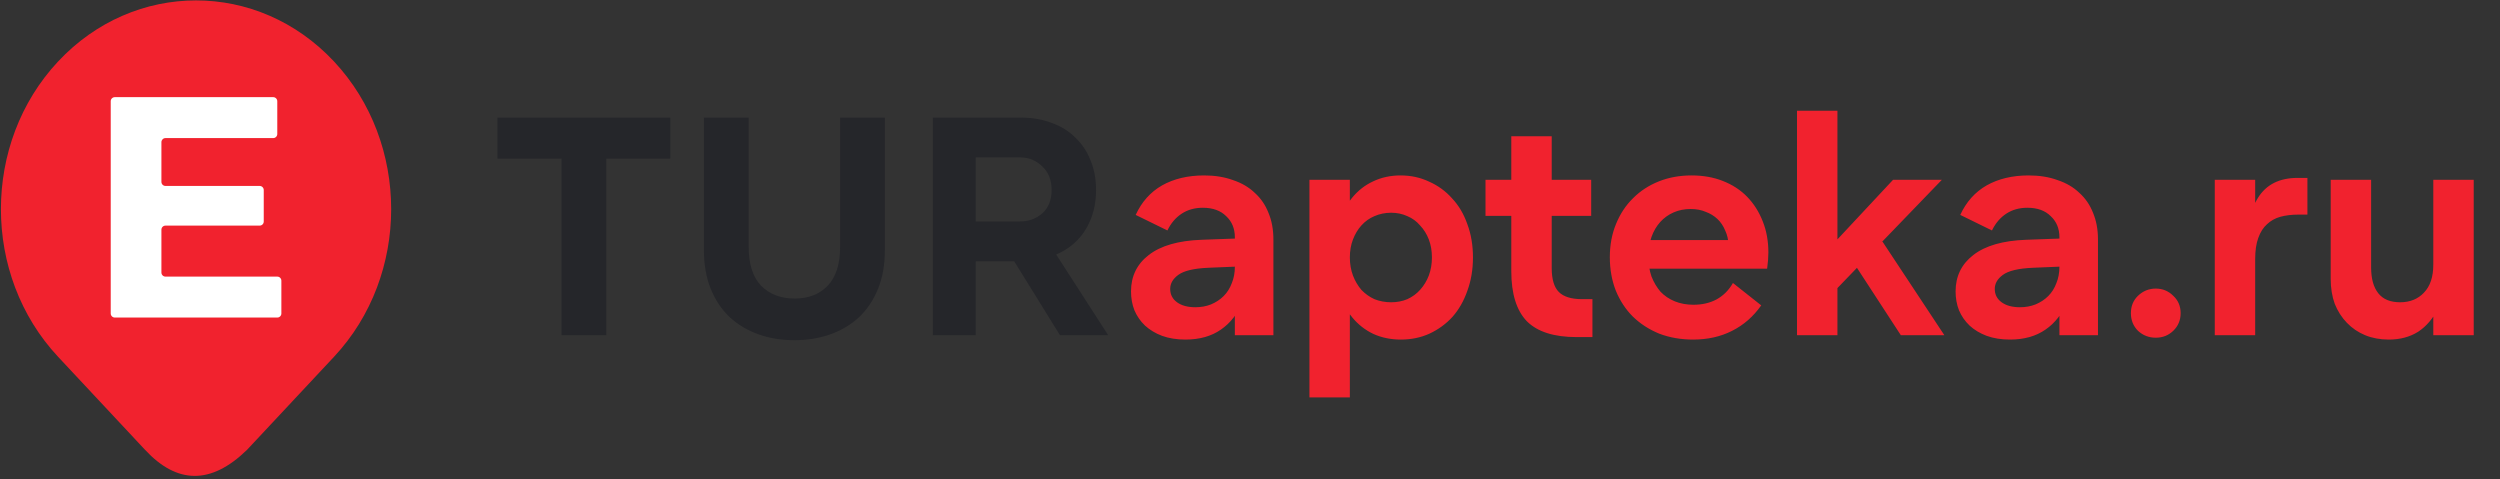
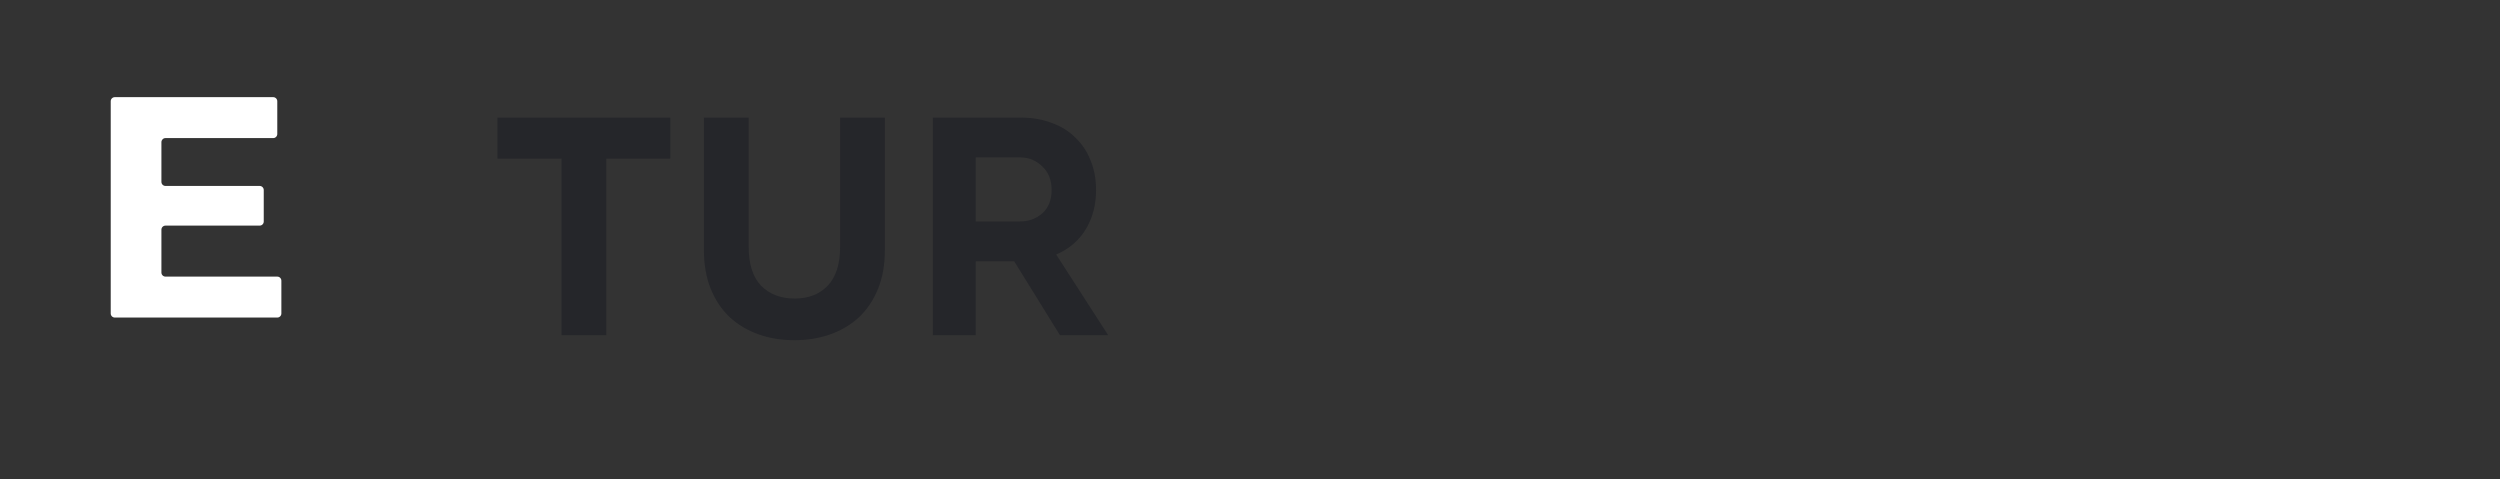
<svg xmlns="http://www.w3.org/2000/svg" width="292" height="56" viewBox="0 0 292 56" fill="none">
  <rect x="0" y="0" width="292" height="56" fill="#333333" stroke="none" />
  <path d="M58.103 13.736H78.292V18.529H70.812V39.154H65.584V18.529H58.103V13.736ZM92.785 39.735C91.26 39.735 89.856 39.505 88.573 39.045C87.29 38.585 86.176 37.919 85.232 37.048C84.288 36.152 83.55 35.051 83.017 33.743C82.485 32.436 82.218 30.936 82.218 29.241V13.736H87.447V28.841C87.447 30.851 87.931 32.364 88.9 33.38C89.892 34.373 91.199 34.869 92.821 34.869C94.419 34.869 95.702 34.373 96.67 33.38C97.638 32.364 98.123 30.851 98.123 28.841V13.736H103.351V29.241C103.351 30.936 103.085 32.436 102.553 33.743C102.02 35.051 101.282 36.152 100.338 37.048C99.394 37.919 98.28 38.585 96.997 39.045C95.714 39.505 94.31 39.735 92.785 39.735ZM108.957 39.154V13.736H119.269C120.577 13.736 121.763 13.942 122.828 14.353C123.917 14.741 124.837 15.309 125.588 16.06C126.362 16.786 126.955 17.67 127.367 18.711C127.803 19.752 128.02 20.914 128.02 22.197C128.02 23.48 127.803 24.642 127.367 25.682C126.955 26.699 126.362 27.571 125.588 28.297C124.837 28.999 123.917 29.544 122.828 29.931C121.763 30.318 120.577 30.512 119.269 30.512H113.968V39.154H108.957ZM113.968 25.864H119.161C120.153 25.864 121.012 25.549 121.739 24.92C122.465 24.266 122.828 23.358 122.828 22.197C122.828 21.035 122.465 20.115 121.739 19.437C121.012 18.735 120.153 18.384 119.161 18.384H113.968V25.864ZM117.89 29.604L121.739 27.207L129.437 39.154H123.808L117.89 29.604Z" fill="#25262A" />
-   <path d="M132.103 34.034C132.103 32.267 132.793 30.851 134.173 29.786C135.577 28.696 137.635 28.103 140.346 28.006L146.41 27.788V31.056L141.145 31.274C139.45 31.347 138.276 31.625 137.623 32.109C136.993 32.569 136.679 33.114 136.679 33.743C136.679 34.397 136.945 34.918 137.477 35.305C138.01 35.692 138.724 35.886 139.62 35.886C140.273 35.886 140.879 35.777 141.435 35.559C142.016 35.317 142.513 34.99 142.924 34.579C143.336 34.167 143.65 33.671 143.868 33.09C144.11 32.509 144.231 31.867 144.231 31.165V27.716C144.231 26.699 143.892 25.876 143.215 25.247C142.561 24.593 141.653 24.266 140.491 24.266C139.547 24.266 138.724 24.496 138.022 24.956C137.32 25.416 136.763 26.07 136.352 26.917L132.648 25.102C133.35 23.576 134.379 22.427 135.734 21.652C137.114 20.877 138.748 20.49 140.637 20.49C141.895 20.49 143.021 20.672 144.013 21.035C145.03 21.373 145.877 21.87 146.555 22.523C147.257 23.153 147.79 23.927 148.153 24.847C148.54 25.767 148.734 26.808 148.734 27.97V39.154H144.231V35.087H145.212C144.607 36.588 143.735 37.726 142.597 38.5C141.484 39.275 140.104 39.662 138.458 39.662C137.441 39.662 136.533 39.517 135.734 39.227C134.96 38.936 134.294 38.537 133.737 38.028C133.205 37.52 132.793 36.927 132.503 36.249C132.237 35.571 132.103 34.833 132.103 34.034ZM152.942 46.416V20.998H157.663V46.416H152.942ZM163.618 39.662C162.456 39.662 161.391 39.444 160.422 39.009C159.454 38.549 158.631 37.907 157.953 37.084C157.276 36.261 156.743 35.257 156.356 34.07C155.993 32.884 155.811 31.553 155.811 30.076C155.811 28.599 155.993 27.268 156.356 26.082C156.743 24.896 157.276 23.891 157.953 23.068C158.631 22.245 159.442 21.616 160.386 21.18C161.354 20.72 162.42 20.49 163.582 20.49C164.792 20.49 165.905 20.732 166.922 21.216C167.963 21.676 168.859 22.33 169.609 23.177C170.384 24 170.977 25.005 171.388 26.191C171.824 27.353 172.042 28.648 172.042 30.076C172.042 31.48 171.824 32.775 171.388 33.961C170.977 35.148 170.396 36.164 169.646 37.012C168.895 37.835 167.999 38.488 166.959 38.972C165.942 39.432 164.828 39.662 163.618 39.662ZM162.492 35.305C163.17 35.305 163.799 35.184 164.38 34.942C164.961 34.675 165.458 34.312 165.869 33.852C166.305 33.368 166.644 32.812 166.886 32.182C167.128 31.529 167.249 30.826 167.249 30.076C167.249 29.302 167.128 28.599 166.886 27.97C166.644 27.341 166.305 26.796 165.869 26.336C165.458 25.852 164.961 25.489 164.38 25.247C163.799 24.98 163.17 24.847 162.492 24.847C161.79 24.847 161.137 24.98 160.531 25.247C159.95 25.489 159.442 25.852 159.006 26.336C158.595 26.796 158.268 27.341 158.026 27.97C157.784 28.599 157.663 29.302 157.663 30.076C157.663 30.826 157.784 31.529 158.026 32.182C158.268 32.812 158.595 33.368 159.006 33.852C159.442 34.312 159.95 34.675 160.531 34.942C161.137 35.184 161.79 35.305 162.492 35.305ZM173.506 25.21V20.998H185.851V25.21H173.506ZM181.24 31.311C181.24 32.618 181.518 33.55 182.075 34.107C182.632 34.663 183.54 34.942 184.798 34.942H185.997V39.372H184.145C181.506 39.372 179.57 38.755 178.335 37.52C177.125 36.261 176.519 34.312 176.519 31.674V15.915H181.24V31.311ZM197.759 39.662C196.331 39.662 195.011 39.432 193.801 38.972C192.615 38.488 191.586 37.822 190.715 36.975C189.867 36.128 189.202 35.111 188.717 33.925C188.258 32.739 188.028 31.444 188.028 30.04C188.028 28.612 188.27 27.317 188.754 26.154C189.238 24.968 189.904 23.964 190.751 23.141C191.598 22.293 192.603 21.64 193.765 21.18C194.927 20.72 196.198 20.49 197.577 20.49C198.933 20.49 200.156 20.708 201.245 21.143C202.358 21.579 203.303 22.197 204.077 22.995C204.852 23.794 205.457 24.75 205.893 25.864C206.328 26.953 206.546 28.164 206.546 29.495C206.546 29.761 206.534 30.052 206.51 30.367C206.486 30.681 206.449 31.02 206.401 31.383H191.949V28.043H202.588L201.898 28.66C201.874 28.006 201.741 27.425 201.499 26.917C201.281 26.384 200.979 25.937 200.591 25.573C200.204 25.21 199.744 24.932 199.211 24.738C198.703 24.52 198.122 24.412 197.468 24.412C196.742 24.412 196.077 24.545 195.471 24.811C194.866 25.077 194.346 25.453 193.91 25.937C193.474 26.421 193.135 27.002 192.893 27.68C192.651 28.357 192.53 29.12 192.53 29.967C192.53 30.814 192.651 31.589 192.893 32.291C193.16 32.969 193.511 33.562 193.946 34.07C194.406 34.554 194.963 34.93 195.617 35.196C196.27 35.462 196.996 35.595 197.795 35.595C198.812 35.595 199.708 35.39 200.482 34.978C201.281 34.542 201.923 33.901 202.407 33.054L205.711 35.668C204.791 36.975 203.654 37.968 202.298 38.646C200.966 39.323 199.454 39.662 197.759 39.662ZM214.612 12.937V39.154H209.891V12.937H214.612ZM222.019 39.154L216.319 30.403L219.877 28.224L227.103 39.154H222.019ZM221.112 20.998H226.813L213.958 34.325V28.66L221.112 20.998ZM228.413 34.034C228.413 32.267 229.103 30.851 230.483 29.786C231.887 28.696 233.945 28.103 236.656 28.006L242.72 27.788V31.056L237.455 31.274C235.76 31.347 234.586 31.625 233.933 32.109C233.303 32.569 232.989 33.114 232.989 33.743C232.989 34.397 233.255 34.918 233.787 35.305C234.32 35.692 235.034 35.886 235.93 35.886C236.583 35.886 237.189 35.777 237.745 35.559C238.326 35.317 238.823 34.99 239.234 34.579C239.646 34.167 239.96 33.671 240.178 33.09C240.42 32.509 240.541 31.867 240.541 31.165V27.716C240.541 26.699 240.202 25.876 239.525 25.247C238.871 24.593 237.963 24.266 236.801 24.266C235.857 24.266 235.034 24.496 234.332 24.956C233.63 25.416 233.073 26.07 232.662 26.917L228.958 25.102C229.66 23.576 230.689 22.427 232.045 21.652C233.424 20.877 235.058 20.49 236.947 20.49C238.205 20.49 239.331 20.672 240.323 21.035C241.34 21.373 242.187 21.87 242.865 22.523C243.567 23.153 244.1 23.927 244.463 24.847C244.85 25.767 245.044 26.808 245.044 27.97V39.154H240.541V35.087H241.522C240.917 36.588 240.045 37.726 238.907 38.5C237.794 39.275 236.414 39.662 234.768 39.662C233.751 39.662 232.843 39.517 232.045 39.227C231.27 38.936 230.604 38.537 230.047 38.028C229.515 37.52 229.103 36.927 228.813 36.249C228.547 35.571 228.413 34.833 228.413 34.034ZM248.889 36.576C248.889 35.753 249.168 35.075 249.724 34.542C250.305 33.986 250.995 33.707 251.794 33.707C252.593 33.707 253.271 33.986 253.828 34.542C254.409 35.075 254.699 35.753 254.699 36.576C254.699 37.399 254.409 38.089 253.828 38.646C253.271 39.178 252.593 39.444 251.794 39.444C250.995 39.444 250.305 39.178 249.724 38.646C249.168 38.089 248.889 37.399 248.889 36.576ZM258.685 20.998H263.405V39.154H258.685V20.998ZM269.506 20.78V25.065H268.453C267.678 25.065 266.976 25.15 266.346 25.319C265.741 25.489 265.221 25.779 264.785 26.191C264.349 26.578 264.01 27.111 263.768 27.788C263.526 28.442 263.405 29.265 263.405 30.258H262.28C262.28 27.038 262.764 24.654 263.732 23.104C264.7 21.555 266.238 20.78 268.344 20.78H269.506ZM276.947 20.998V31.238C276.947 32.545 277.225 33.55 277.782 34.252C278.339 34.954 279.186 35.305 280.324 35.305C281.486 35.305 282.418 34.93 283.12 34.179C283.846 33.429 284.209 32.34 284.209 30.911V20.998H288.93V39.154H284.209V35.886H284.863C284.209 37.169 283.398 38.125 282.43 38.755C281.462 39.36 280.324 39.662 279.017 39.662C278 39.662 277.08 39.493 276.257 39.154C275.434 38.815 274.72 38.331 274.115 37.702C273.509 37.072 273.037 36.334 272.698 35.486C272.384 34.615 272.226 33.647 272.226 32.582V20.998H276.947Z" fill="#F1222E" />
-   <path fill-rule="evenodd" clip-rule="evenodd" d="M28.849 52.545L39.018 41.668C47.914 32.151 47.913 16.703 39.017 7.186C30.12 -2.331 15.677 -2.331 6.78 7.187C-2.117 16.703 -2.116 32.152 6.781 41.669L16.948 52.546C20.651 56.525 24.607 56.669 28.849 52.545Z" fill="#F1222E" />
  <path d="M18.853 31.834C18.853 32.096 19.066 32.309 19.329 32.309H32.389C32.651 32.309 32.864 32.522 32.864 32.785V36.614C32.864 36.877 32.651 37.09 32.389 37.09H13.408C13.146 37.09 12.933 36.877 12.933 36.614V11.823C12.933 11.561 13.146 11.348 13.408 11.348H31.911C32.173 11.348 32.386 11.561 32.386 11.823V15.653C32.386 15.916 32.173 16.129 31.911 16.129H19.329C19.066 16.129 18.853 16.341 18.853 16.604V21.243C18.853 21.506 19.066 21.718 19.329 21.718H30.329C30.592 21.718 30.805 21.931 30.805 22.194V25.877C30.805 26.139 30.592 26.352 30.329 26.352H19.329C19.066 26.352 18.853 26.565 18.853 26.827V31.834Z" fill="white" />
</svg>